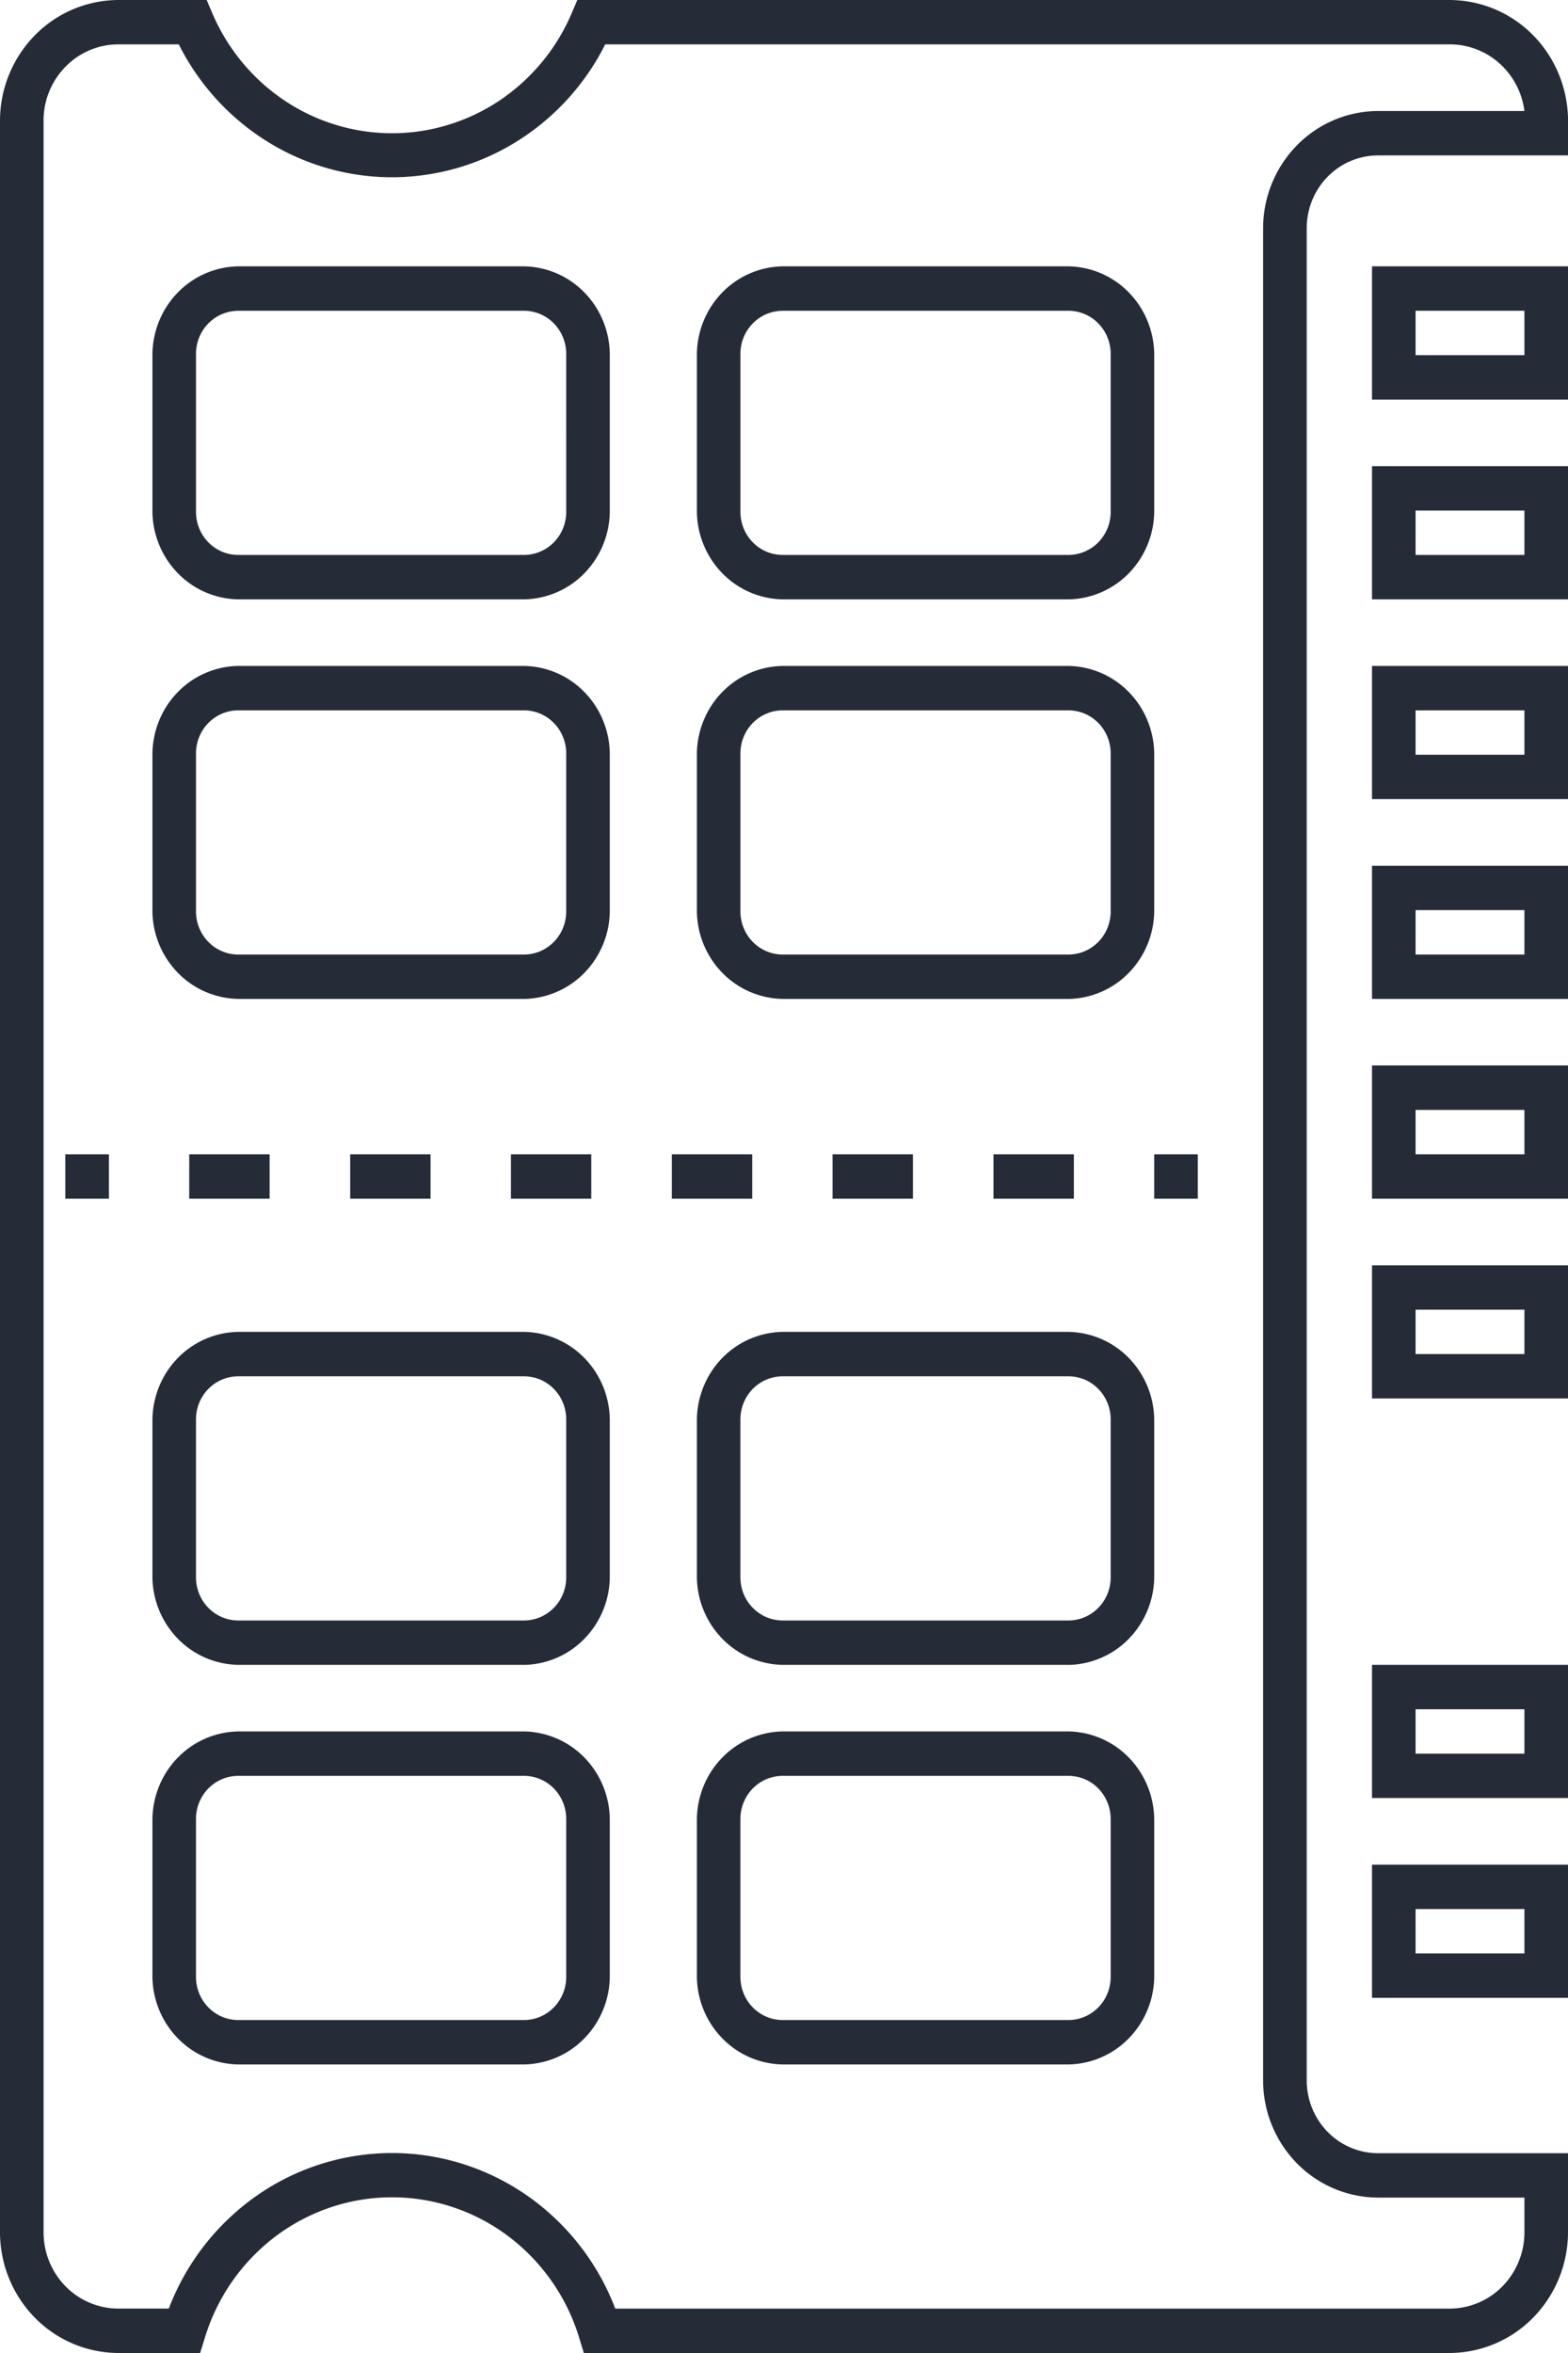
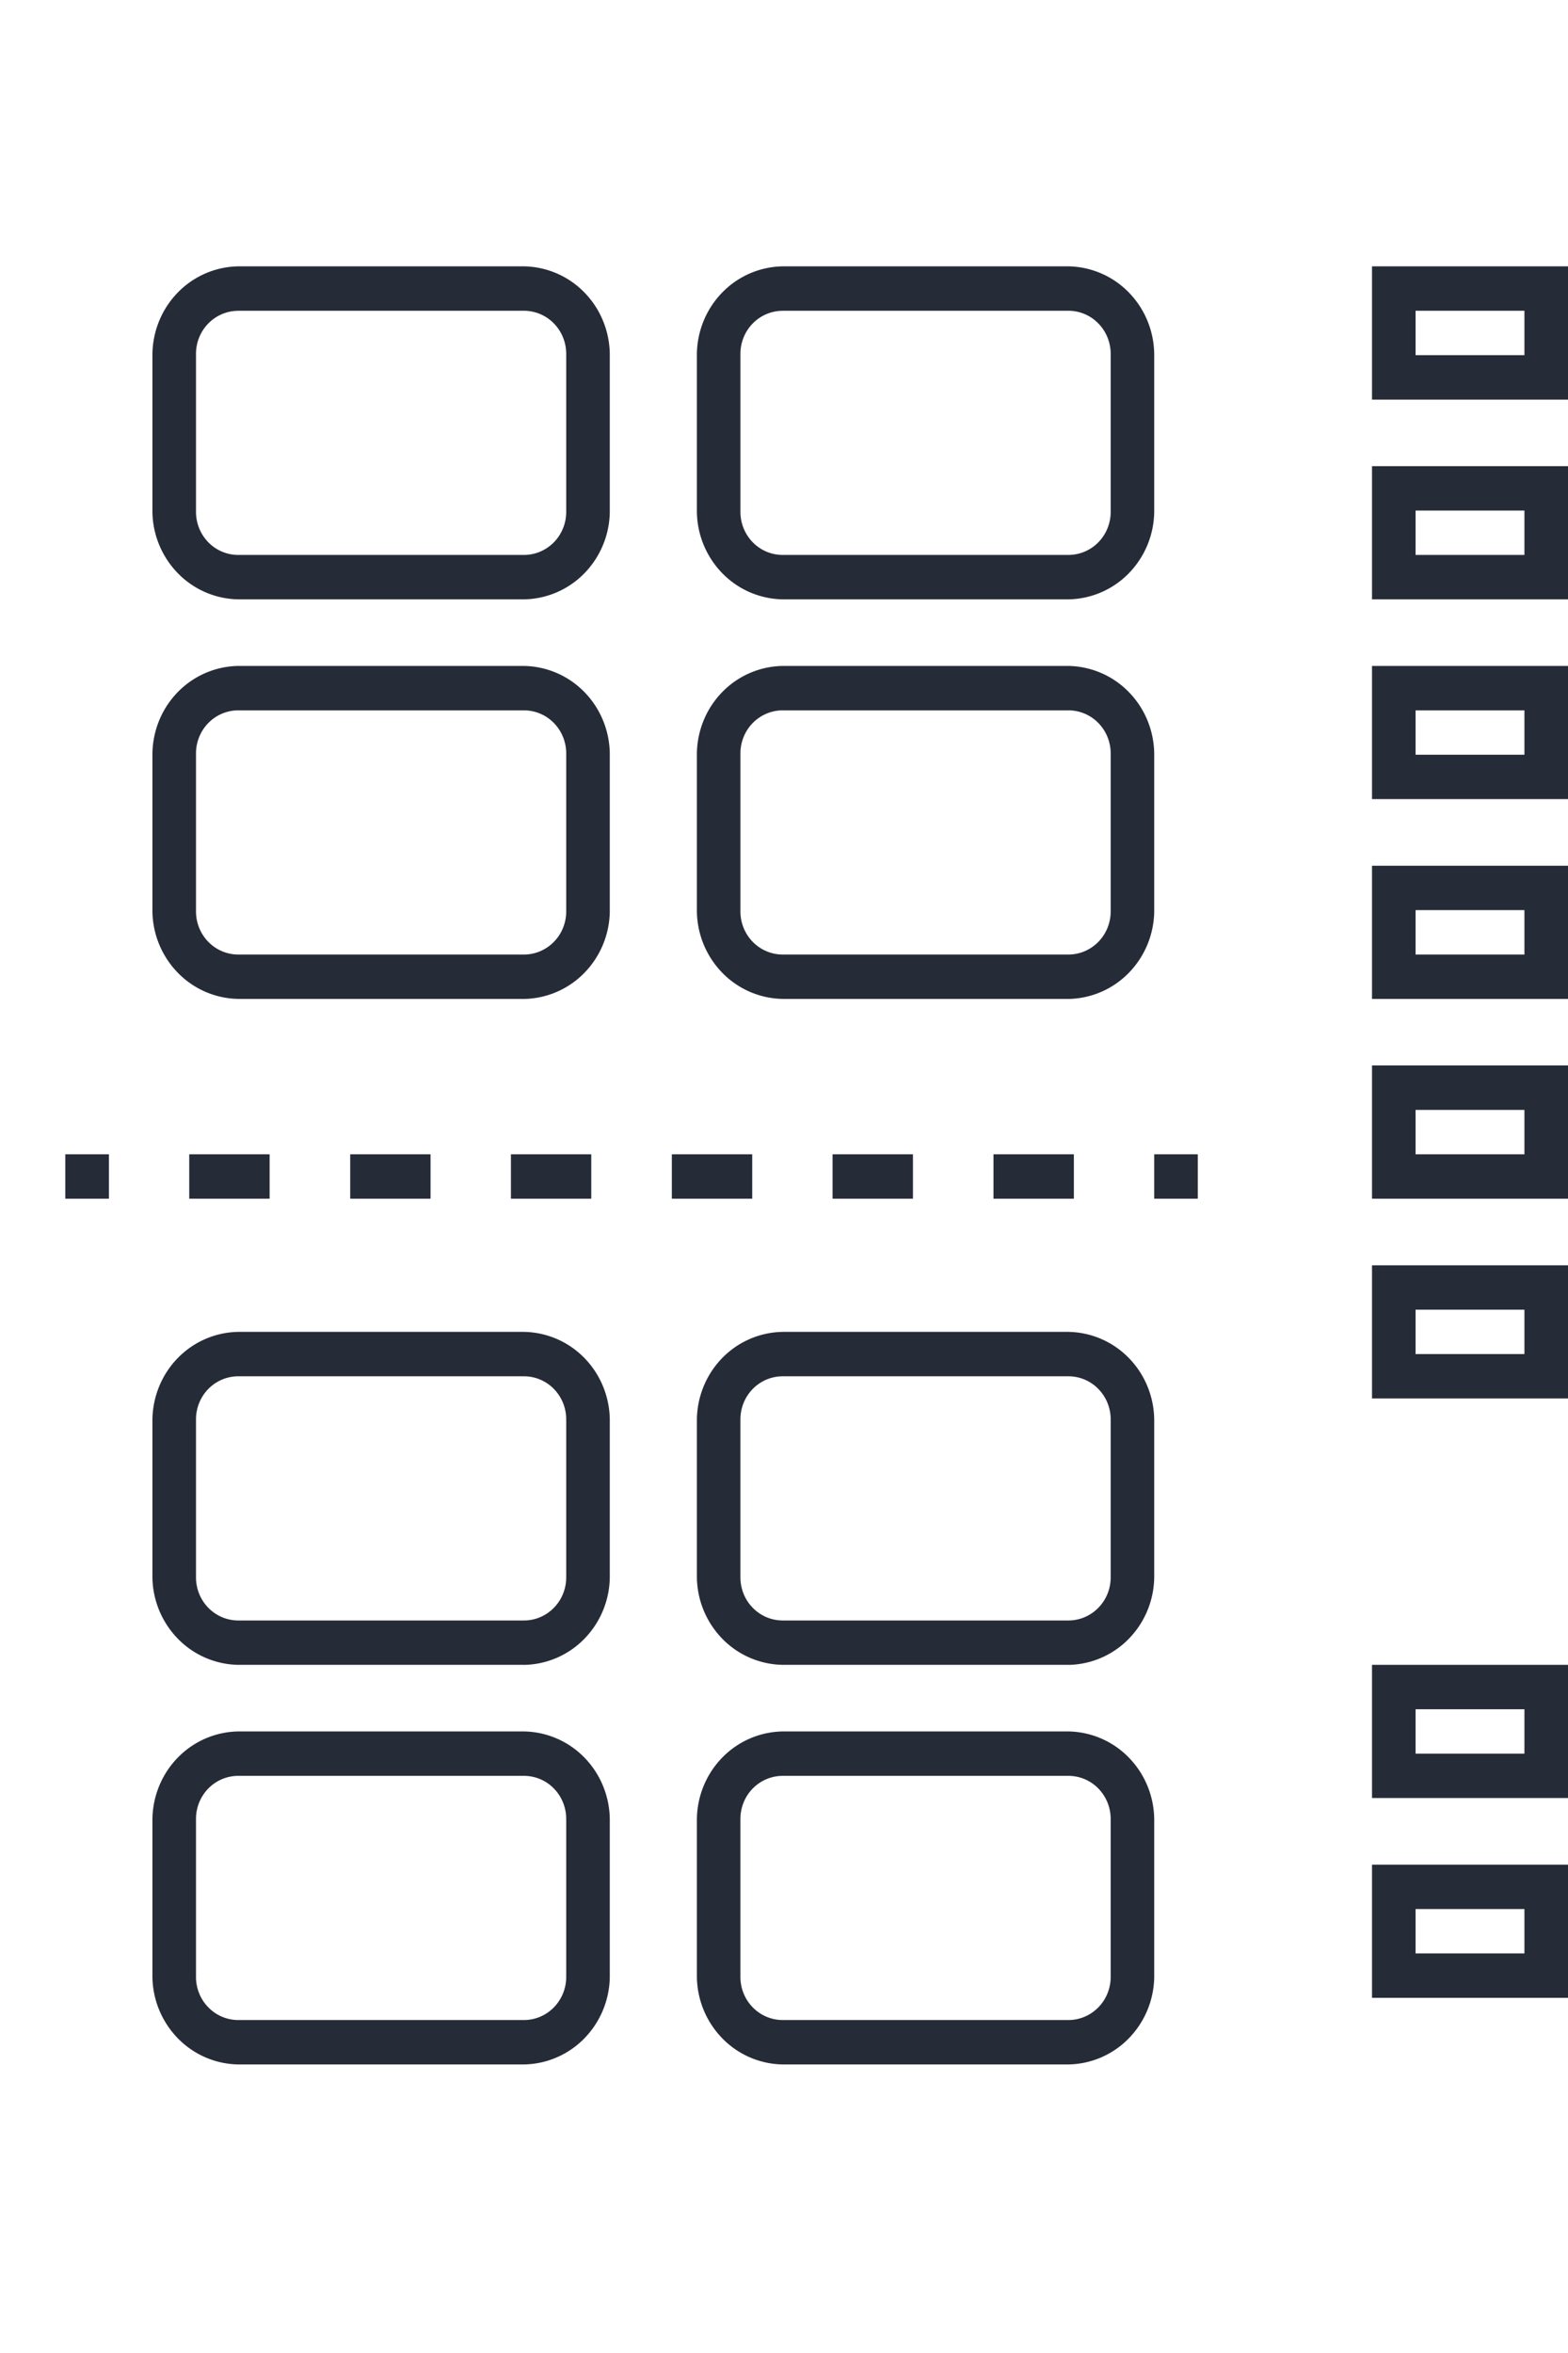
<svg xmlns="http://www.w3.org/2000/svg" width="38" height="57" viewBox="0 0 38 57" fill="none">
  <path d="M12.698 14.519H5.774a2.092 2.092 0 01-1.461-.63 2.171 2.171 0 01-.619-1.489V8.572c.009-.56.23-1.094.619-1.49a2.092 2.092 0 011.46-.63h6.925a2.092 2.092 0 011.462.63c.388.396.61.93.618 1.49V12.4a2.171 2.171 0 01-.618 1.49 2.092 2.092 0 01-1.462.629zm-6.924-6.99c-.272 0-.532.11-.724.305-.192.196-.3.46-.3.738V12.4c0 .277.108.542.3.738.192.196.452.305.724.305h6.924c.272 0 .532-.11.724-.305.192-.196.3-.461.3-.738V8.572c0-.277-.108-.542-.3-.738a1.014 1.014 0 00-.724-.306H5.774zm20.119 6.99h-6.925a2.092 2.092 0 01-1.461-.63 2.171 2.171 0 01-.618-1.489V8.572c.008-.56.23-1.094.618-1.49a2.092 2.092 0 011.461-.63h6.925a2.092 2.092 0 011.461.63c.388.396.61.93.618 1.49V12.4a2.171 2.171 0 01-.618 1.49 2.092 2.092 0 01-1.461.629zm-6.925-6.99c-.271 0-.532.11-.724.305-.192.196-.3.46-.3.738V12.4c0 .277.108.542.3.738.192.196.453.305.724.305h6.925c.271 0 .532-.11.724-.305.192-.196.3-.461.3-.738V8.572c0-.277-.108-.542-.3-.738a1.014 1.014 0 00-.724-.306h-6.925zm-6.27 16.669H5.774a2.092 2.092 0 01-1.461-.63 2.171 2.171 0 01-.619-1.489v-3.828c.009-.56.23-1.094.619-1.49a2.092 2.092 0 011.46-.629h6.925a2.092 2.092 0 011.462.63c.388.395.61.93.618 1.489v3.828a2.171 2.171 0 01-.618 1.49 2.092 2.092 0 01-1.462.63zm-6.924-6.99c-.272 0-.532.11-.724.305-.192.196-.3.461-.3.738v3.828c0 .277.108.543.3.738.192.196.452.306.724.306h6.924c.272 0 .532-.11.724-.306.192-.195.3-.46.3-.738v-3.828c0-.277-.108-.542-.3-.738a1.014 1.014 0 00-.724-.305H5.774zm20.119 6.99h-6.925a2.092 2.092 0 01-1.461-.63 2.171 2.171 0 01-.618-1.489v-3.828c.008-.56.23-1.094.618-1.49a2.092 2.092 0 011.461-.629h6.925a2.092 2.092 0 011.461.63c.388.395.61.93.618 1.489v3.828a2.171 2.171 0 01-.618 1.49 2.092 2.092 0 01-1.461.63zm-6.925-6.99c-.271 0-.532.11-.724.305-.192.196-.3.461-.3.738v3.828c0 .277.108.543.3.738.192.196.453.306.724.306h6.925c.271 0 .532-.11.724-.306.192-.195.3-.46.3-.738v-3.828c0-.277-.108-.542-.3-.738a1.014 1.014 0 00-.724-.305h-6.925zm-6.27 23.122H5.774a2.092 2.092 0 01-1.461-.63 2.171 2.171 0 01-.619-1.489v-3.828c.009-.56.23-1.094.619-1.49a2.092 2.092 0 011.46-.629h6.925a2.092 2.092 0 011.462.63c.388.395.61.93.618 1.489v3.828a2.171 2.171 0 01-.618 1.49 2.092 2.092 0 01-1.462.63zm-6.924-6.99c-.272 0-.532.11-.724.305-.192.196-.3.461-.3.738v3.828c0 .277.108.543.3.738.192.196.452.306.724.306h6.924c.272 0 .532-.11.724-.306.192-.195.3-.46.3-.737v-3.83c0-.276-.108-.541-.3-.737a1.014 1.014 0 00-.724-.305H5.774zm20.119 6.99h-6.925a2.092 2.092 0 01-1.461-.63 2.171 2.171 0 01-.618-1.489v-3.828c.008-.56.23-1.094.618-1.49a2.092 2.092 0 011.461-.629h6.925a2.092 2.092 0 011.461.63c.388.395.61.93.618 1.489v3.828a2.17 2.17 0 01-.618 1.49 2.092 2.092 0 01-1.461.63zm-6.925-6.99c-.271 0-.532.11-.724.305-.192.196-.3.461-.3.738v3.828c0 .277.108.543.3.738.192.196.453.306.724.306h6.925c.271 0 .532-.11.724-.306.192-.195.3-.46.3-.737v-3.83c0-.276-.108-.541-.3-.737a1.014 1.014 0 00-.724-.305h-6.925zm-6.27 16.67H5.774a2.092 2.092 0 01-1.461-.63 2.171 2.171 0 01-.619-1.49v-3.828c.009-.56.23-1.093.619-1.489a2.092 2.092 0 011.46-.63h6.925a2.092 2.092 0 011.462.63c.388.396.61.93.618 1.489v3.829a2.171 2.171 0 01-.618 1.489 2.092 2.092 0 01-1.462.63zm-6.924-6.991c-.272 0-.532.11-.724.305-.192.196-.3.461-.3.738v3.829c0 .276.108.542.3.737.192.196.452.306.724.306h6.924c.272 0 .532-.11.724-.306.192-.195.3-.46.3-.737v-3.829c0-.277-.108-.542-.3-.738a1.014 1.014 0 00-.724-.305H5.774zm20.119 6.991h-6.925a2.092 2.092 0 01-1.461-.63 2.171 2.171 0 01-.618-1.49v-3.828c.008-.56.23-1.093.618-1.489a2.092 2.092 0 011.461-.63h6.925a2.092 2.092 0 011.461.63c.388.396.61.93.618 1.489v3.829a2.17 2.17 0 01-.618 1.489 2.092 2.092 0 01-1.461.63zm-6.925-6.991c-.271 0-.532.11-.724.305-.192.196-.3.461-.3.738v3.829c0 .276.108.542.3.737.192.196.453.306.724.306h6.925c.271 0 .532-.11.724-.306.192-.195.3-.46.3-.737v-3.829c0-.277-.108-.542-.3-.738a1.014 1.014 0 00-.724-.305h-6.925zM2.639 27.962H1.583v1.076H2.64v-1.076zm23.386 1.076h-1.948v-1.076h1.948v1.076zm-3.9 0h-1.948v-1.076h1.948v1.076zm-3.895 0h-1.948v-1.076h1.948v1.076zm-3.9 0h-1.948v-1.076h1.947v1.076zm-3.896 0H8.487v-1.076h1.947v1.076zm-3.9 0H4.586v-1.076h1.948v1.076zm22.494-1.076h-1.056v1.076h1.056v-1.076z" fill="#262B38" />
-   <path d="M35.129 57h-20.98l-.115-.376a4.838 4.838 0 00-1.72-2.456 4.692 4.692 0 00-2.814-.94c-1.012 0-1.998.33-2.813.94a4.838 4.838 0 00-1.72 2.456L4.85 57H2.871a2.85 2.85 0 01-2.029-.858A2.959 2.959 0 010 54.075V2.925A2.959 2.959 0 01.842.858 2.85 2.85 0 012.872 0h2.137l.137.323c.37.863.978 1.598 1.752 2.114a4.687 4.687 0 002.602.791c.925 0 1.829-.275 2.602-.79A4.818 4.818 0 0013.854.322L13.991 0H35.13a2.85 2.85 0 012.029.858c.538.549.84 1.292.842 2.067v.84h-4.602c-.46 0-.9.185-1.224.516-.325.33-.507.78-.507 1.247v44.869c0 .467.182.916.507 1.247.324.33.765.516 1.224.516H38v1.915a2.959 2.959 0 01-.843 2.067A2.85 2.85 0 0135.13 57zm-20.22-1.075h20.22a1.8 1.8 0 001.284-.542 1.87 1.87 0 00.531-1.308v-.84h-3.546a2.766 2.766 0 01-1.97-.832 2.872 2.872 0 01-.817-2.006V5.527a2.872 2.872 0 01.818-2.005 2.766 2.766 0 011.969-.833h3.546a1.866 1.866 0 00-.602-1.151 1.802 1.802 0 00-1.197-.463H14.667a5.873 5.873 0 01-2.14 2.35 5.725 5.725 0 01-3.027.869c-1.068 0-2.116-.3-3.028-.869a5.874 5.874 0 01-2.139-2.35H2.871a1.786 1.786 0 00-1.284.542 1.852 1.852 0 00-.531 1.308v51.15c0 .49.19.96.531 1.308.34.347.803.541 1.284.541h1.22a5.898 5.898 0 012.132-2.736A5.73 5.73 0 019.5 52.156c1.17 0 2.311.36 3.277 1.032a5.897 5.897 0 012.133 2.736z" fill="#262B38" />
  <path d="M38 9.68h-4.75V6.452H38v3.226zm-3.694-1.076h2.638V7.528h-2.638v1.076zM38 14.519h-4.75v-3.226H38v3.226zm-3.694-1.076h2.638v-1.075h-2.638v1.075zM38 19.358h-4.75v-3.226H38v3.226zm-3.694-1.075h2.638v-1.075h-2.638v1.075zM38 24.198h-4.75v-3.226H38v3.226zm-3.694-1.075h2.638v-1.076h-2.638v1.076zM38 29.038h-4.75V25.81H38v3.227zm-3.694-1.076h2.638v-1.075h-2.638v1.075zM38 33.877h-4.75v-3.226H38v3.226zm-3.694-1.075h2.638v-1.076h-2.638v1.076zM38 43.556h-4.75V40.33H38v3.227zm-3.694-1.075h2.638v-1.075h-2.638v1.075zM38 48.396h-4.75V45.17H38v3.226zm-3.694-1.075h2.638v-1.076h-2.638v1.076z" fill="#262B38" />
</svg>